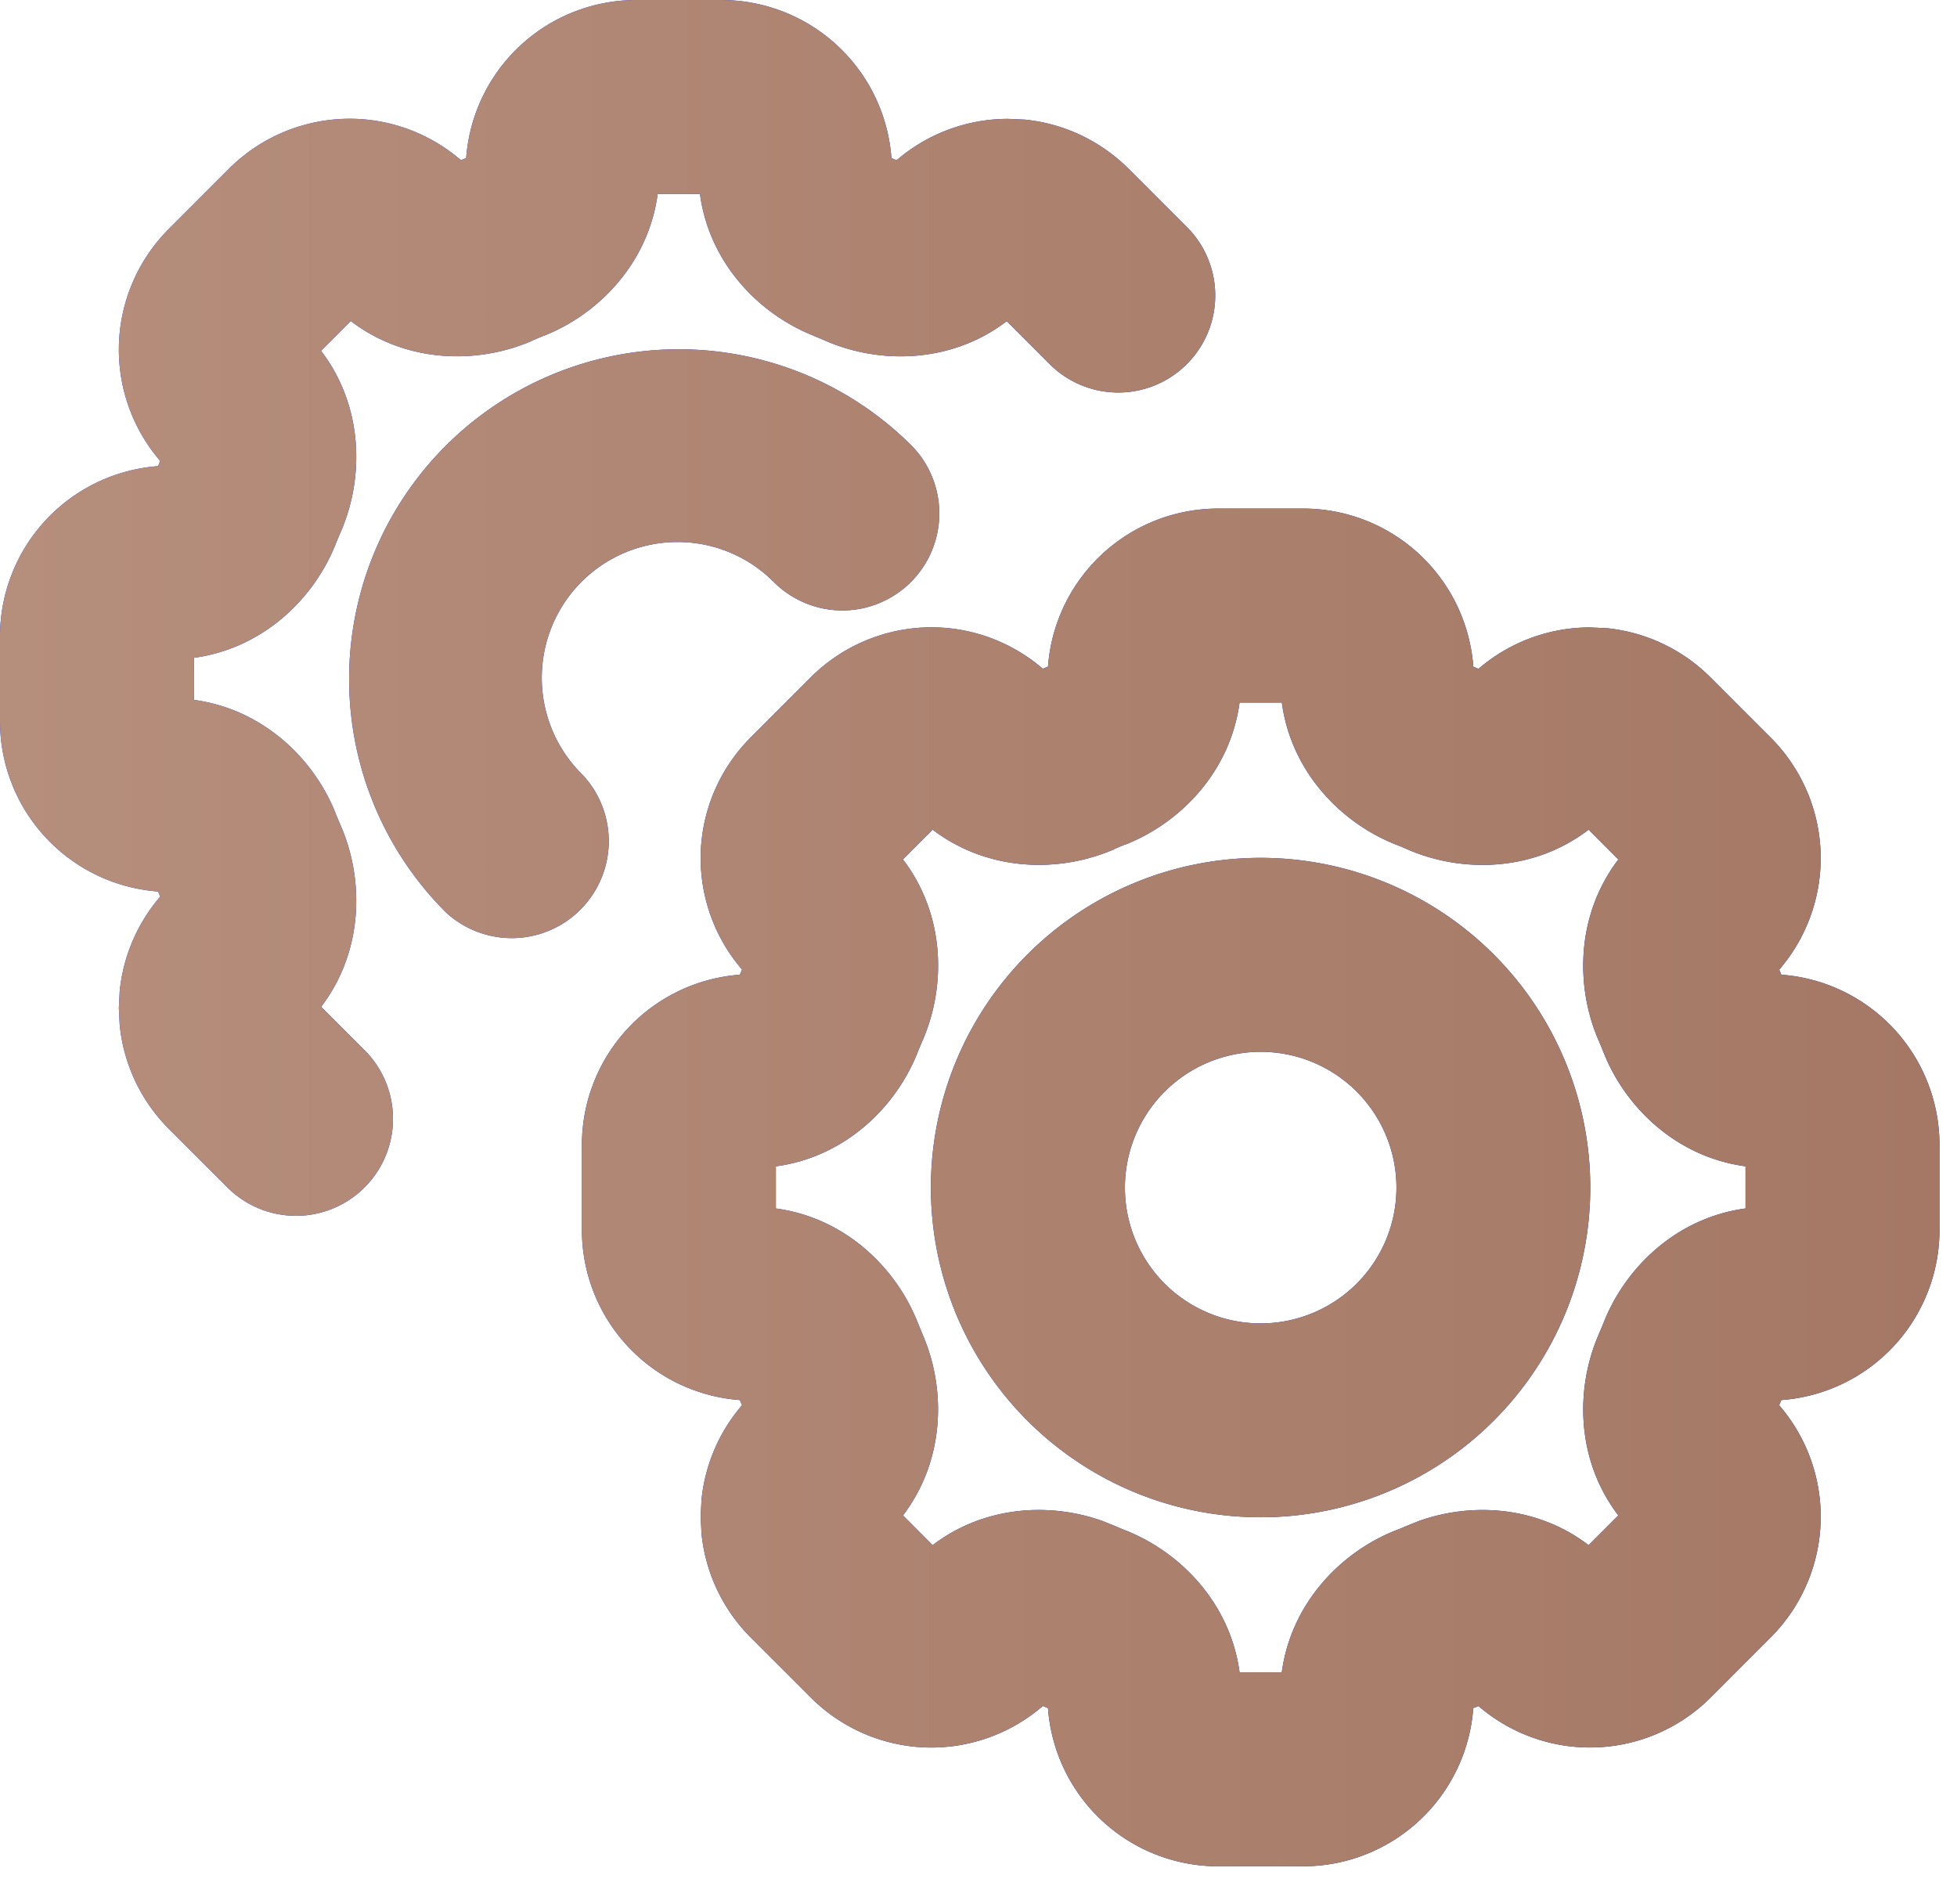
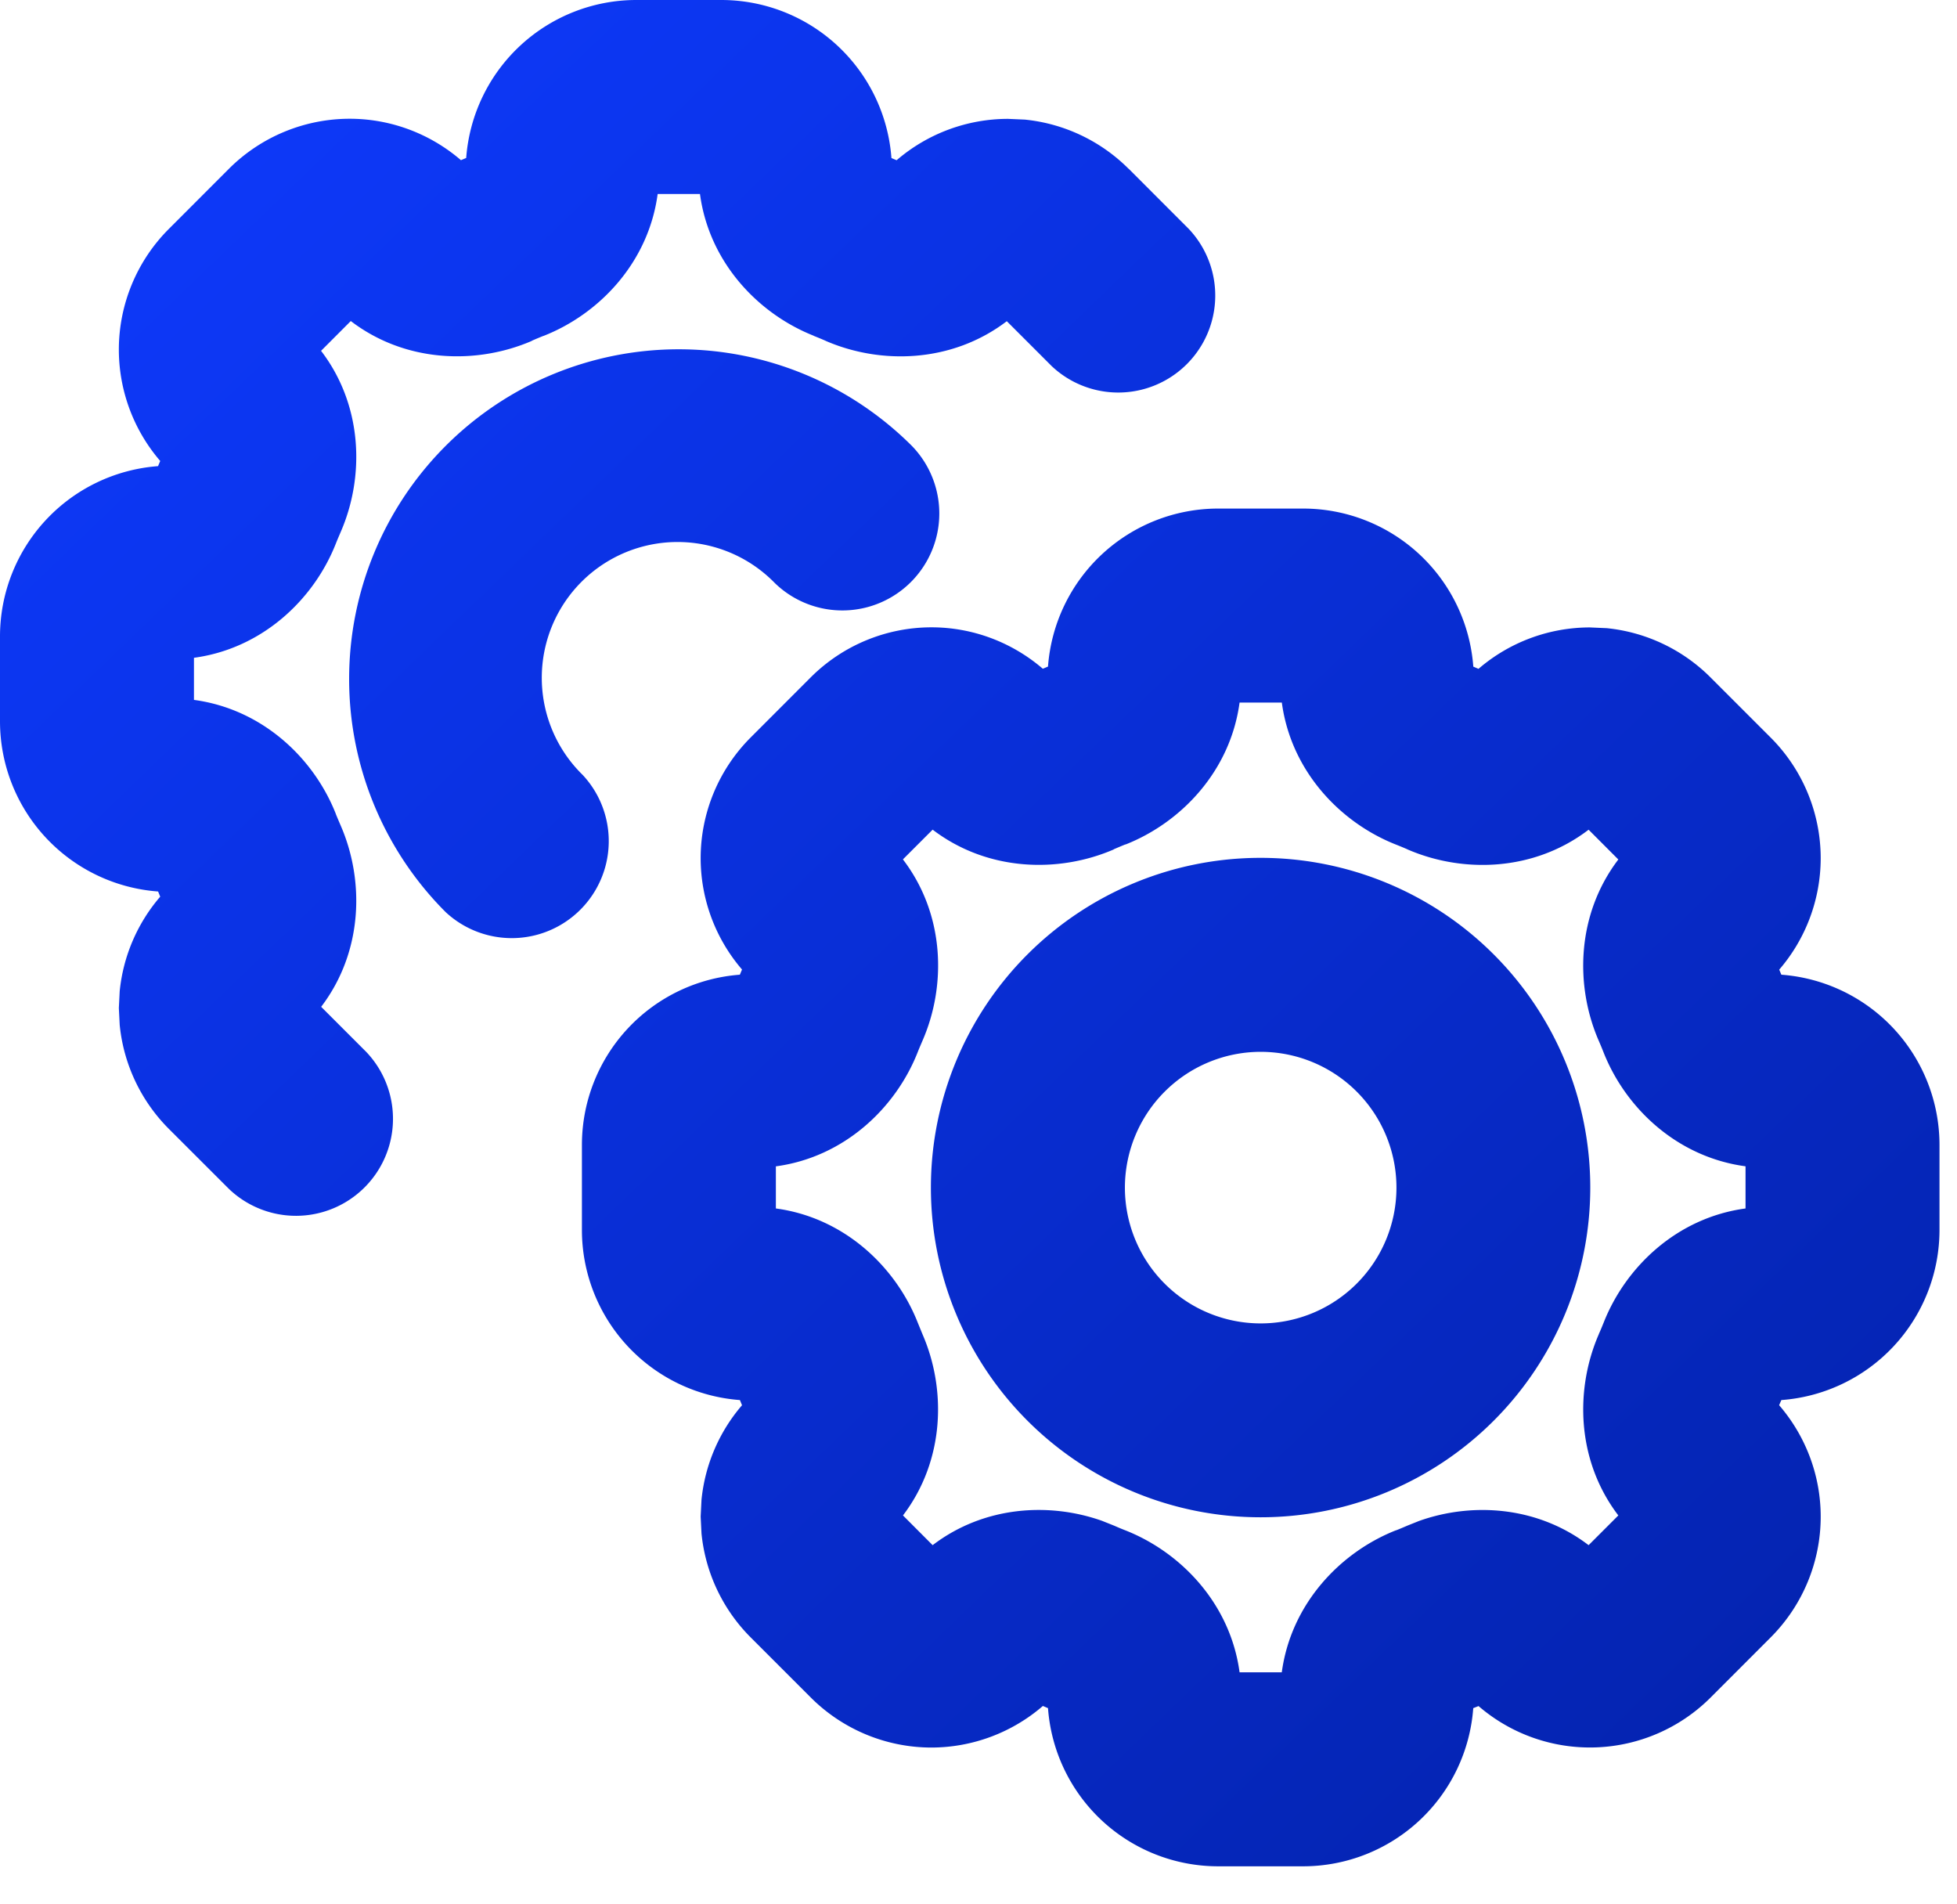
<svg xmlns="http://www.w3.org/2000/svg" width="37" height="36" fill="none">
  <path d="M24.639 9.614a3.226 3.226 0 0 1 3.216 2.988l.098.042a3.231 3.231 0 0 1 2.105-.783l.32.014c.737.074 1.432.401 1.961.93l1.14 1.14c.605.606.944 1.426.944 2.281a3.23 3.23 0 0 1-.784 2.104l.04.096a3.228 3.228 0 0 1 2.99 3.218v1.608a3.226 3.226 0 0 1-2.99 3.215l-.042.097c.504.584.786 1.33.786 2.107 0 .855-.34 1.675-.943 2.28l-1.14 1.141a3.226 3.226 0 0 1-4.386.16l-.1.039a3.226 3.226 0 0 1-3.215 2.99h-1.608a3.226 3.226 0 0 1-3.217-2.99l-.097-.041a3.23 3.23 0 0 1-2.105.786c-.855 0-1.676-.34-2.281-.944l-1.14-1.14a3.23 3.23 0 0 1-.928-1.962l-.016-.32.016-.318a3.23 3.23 0 0 1 .766-1.787l-.04-.098a3.225 3.225 0 0 1-2.987-3.215v-1.608a3.227 3.227 0 0 1 2.986-3.218l.041-.098a3.23 3.23 0 0 1-.782-2.104c0-.855.34-1.675.943-2.28l1.14-1.141a3.232 3.232 0 0 1 2.282-.944c.775 0 1.52.281 2.104.783l.098-.041a3.227 3.227 0 0 1 3.217-2.987h1.608zm-1.203 3.667c-.174 1.295-1.103 2.268-2.157 2.684l-.002-.002c-.075.03-.15.062-.222.093l.002.002c-1.038.449-2.383.42-3.424-.374l-.562.562c.795 1.04.824 2.388.37 3.428-.03.071-.062.143-.09.215-.415 1.055-1.387 1.985-2.682 2.16v.796c1.295.174 2.268 1.105 2.683 2.16l.09.22c.451 1.038.422 2.382-.37 3.423l.561.562c.969-.74 2.202-.815 3.205-.459l.22.088.01.004c.068.03.138.06.209.087 1.054.416 1.985 1.389 2.159 2.684h.798c.175-1.295 1.104-2.268 2.156-2.684l.007-.001c.071-.028.142-.058.211-.088l.22-.088c1.006-.359 2.24-.281 3.207.457l.562-.562c-.794-1.04-.821-2.385-.37-3.424l.003-.009c.032-.07.062-.144.092-.218.416-1.051 1.387-1.978 2.68-2.152v-.797c-1.296-.174-2.268-1.101-2.684-2.153a6.802 6.802 0 0 0-.091-.22l-.002-.004c-.45-1.038-.42-2.383.372-3.423l-.562-.563c-1.04.795-2.384.823-3.423.373l-.007-.004a6.71 6.71 0 0 0-.22-.091c-1.051-.417-1.977-1.39-2.15-2.682h-.8zm.4 2.936a6.233 6.233 0 1 1-.005 12.466 6.233 6.233 0 0 1 .004-12.466zm0 3.667a2.569 2.569 0 0 0-2.568 2.567 2.567 2.567 0 1 0 2.567-2.567zM13.638 0a3.226 3.226 0 0 1 3.216 2.988l.098.041a3.231 3.231 0 0 1 2.105-.782l.32.014c.737.074 1.432.401 1.961.93h.002l1.137 1.138a1.834 1.834 0 0 1-2.592 2.593l-.85-.85c-1.041.793-2.386.822-3.424.372l-.007-.004a6.937 6.937 0 0 0-.22-.091v-.002c-1.051-.417-1.977-1.388-2.15-2.68h-.8c-.173 1.295-1.102 2.268-2.157 2.683l-.001-.001c-.075.03-.15.061-.222.093l.002.002c-1.038.449-2.383.42-3.424-.375l-.562.563c.796 1.04.824 2.388.37 3.428-.03.071-.062.143-.09.215-.415 1.054-1.387 1.985-2.683 2.16v.796c1.296.174 2.27 1.104 2.684 2.159H6.35c.03.074.061.146.092.218.452 1.04.422 2.385-.37 3.425l.85.85a1.834 1.834 0 0 1-2.593 2.593L3.19 21.338a3.23 3.23 0 0 1-.927-1.963l-.016-.318.016-.319a3.23 3.23 0 0 1 .766-1.787l-.04-.098A3.227 3.227 0 0 1 0 13.637V12.03a3.229 3.229 0 0 1 2.988-3.218l.041-.098a3.229 3.229 0 0 1-.782-2.104c0-.855.34-1.676.943-2.28l1.14-1.141a3.233 3.233 0 0 1 2.282-.944c.774 0 1.52.281 2.103.783l.099-.042A3.227 3.227 0 0 1 12.031 0h1.608zm-.804 6.603c1.653 0 3.237.658 4.406 1.826a1.833 1.833 0 0 1-2.592 2.592 2.567 2.567 0 1 0-3.63 3.63 1.834 1.834 0 0 1-2.592 2.592 6.233 6.233 0 0 1 4.408-10.64z" fill="url(#a)" />
-   <path d="M24.639 9.614a3.226 3.226 0 0 1 3.216 2.988l.098.042a3.231 3.231 0 0 1 2.105-.783l.32.014c.737.074 1.432.401 1.961.93l1.14 1.14c.605.606.944 1.426.944 2.281a3.23 3.23 0 0 1-.784 2.104l.04.096a3.228 3.228 0 0 1 2.99 3.218v1.608a3.226 3.226 0 0 1-2.99 3.215l-.042.097c.504.584.786 1.33.786 2.107 0 .855-.34 1.675-.943 2.28l-1.14 1.141a3.226 3.226 0 0 1-4.386.16l-.1.039a3.226 3.226 0 0 1-3.215 2.99h-1.608a3.226 3.226 0 0 1-3.217-2.99l-.097-.041a3.23 3.23 0 0 1-2.105.786c-.855 0-1.676-.34-2.281-.944l-1.14-1.14a3.23 3.23 0 0 1-.928-1.962l-.016-.32.016-.318a3.23 3.23 0 0 1 .766-1.787l-.04-.098a3.225 3.225 0 0 1-2.987-3.215v-1.608a3.227 3.227 0 0 1 2.986-3.218l.041-.098a3.23 3.23 0 0 1-.782-2.104c0-.855.34-1.675.943-2.28l1.14-1.141a3.232 3.232 0 0 1 2.282-.944c.775 0 1.52.281 2.104.783l.098-.041a3.227 3.227 0 0 1 3.217-2.987h1.608zm-1.203 3.667c-.174 1.295-1.103 2.268-2.157 2.684l-.002-.002c-.075.03-.15.062-.222.093l.002.002c-1.038.449-2.383.42-3.424-.374l-.562.562c.795 1.04.824 2.388.37 3.428-.03.071-.062.143-.09.215-.415 1.055-1.387 1.985-2.682 2.16v.796c1.295.174 2.268 1.105 2.683 2.16l.09.22c.451 1.038.422 2.382-.37 3.423l.561.562c.969-.74 2.202-.815 3.205-.459l.22.088.01.004c.068.03.138.06.209.087 1.054.416 1.985 1.389 2.159 2.684h.798c.175-1.295 1.104-2.268 2.156-2.684l.007-.001c.071-.028.142-.058.211-.088l.22-.088c1.006-.359 2.24-.281 3.207.457l.562-.562c-.794-1.04-.821-2.385-.37-3.424l.003-.009c.032-.07.062-.144.092-.218.416-1.051 1.387-1.978 2.68-2.152v-.797c-1.296-.174-2.268-1.101-2.684-2.153a6.802 6.802 0 0 0-.091-.22l-.002-.004c-.45-1.038-.42-2.383.372-3.423l-.562-.563c-1.04.795-2.384.823-3.423.373l-.007-.004a6.71 6.71 0 0 0-.22-.091c-1.051-.417-1.977-1.39-2.15-2.682h-.8zm.4 2.936a6.233 6.233 0 1 1-.005 12.466 6.233 6.233 0 0 1 .004-12.466zm0 3.667a2.569 2.569 0 0 0-2.568 2.567 2.567 2.567 0 1 0 2.567-2.567zM13.638 0a3.226 3.226 0 0 1 3.216 2.988l.098.041a3.231 3.231 0 0 1 2.105-.782l.32.014c.737.074 1.432.401 1.961.93h.002l1.137 1.138a1.834 1.834 0 0 1-2.592 2.593l-.85-.85c-1.041.793-2.386.822-3.424.372l-.007-.004a6.937 6.937 0 0 0-.22-.091v-.002c-1.051-.417-1.977-1.388-2.15-2.68h-.8c-.173 1.295-1.102 2.268-2.157 2.683l-.001-.001c-.075.03-.15.061-.222.093l.002.002c-1.038.449-2.383.42-3.424-.375l-.562.563c.796 1.04.824 2.388.37 3.428-.03.071-.062.143-.09.215-.415 1.054-1.387 1.985-2.683 2.16v.796c1.296.174 2.27 1.104 2.684 2.159H6.35c.03.074.061.146.092.218.452 1.04.422 2.385-.37 3.425l.85.85a1.834 1.834 0 0 1-2.593 2.593L3.19 21.338a3.23 3.23 0 0 1-.927-1.963l-.016-.318.016-.319a3.23 3.23 0 0 1 .766-1.787l-.04-.098A3.227 3.227 0 0 1 0 13.637V12.03a3.229 3.229 0 0 1 2.988-3.218l.041-.098a3.229 3.229 0 0 1-.782-2.104c0-.855.34-1.676.943-2.28l1.14-1.141a3.233 3.233 0 0 1 2.282-.944c.774 0 1.52.281 2.103.783l.099-.042A3.227 3.227 0 0 1 12.031 0h1.608zm-.804 6.603c1.653 0 3.237.658 4.406 1.826a1.833 1.833 0 0 1-2.592 2.592 2.567 2.567 0 1 0-3.63 3.63 1.834 1.834 0 0 1-2.592 2.592 6.233 6.233 0 0 1 4.408-10.64z" fill="url(#b)" />
  <defs>
    <linearGradient id="a" x1="0" y1="1.851" x2="44.755" y2="48.303" gradientUnits="userSpaceOnUse">
      <stop stop-color="#0E3AFE" />
      <stop offset="1" stop-color="#001A8F" />
    </linearGradient>
    <linearGradient id="b" x1="0" y1="17.64" x2="36.669" y2="17.64" gradientUnits="userSpaceOnUse">
      <stop stop-color="#B68E7C" />
      <stop offset="1" stop-color="#A47864" />
    </linearGradient>
  </defs>
</svg>